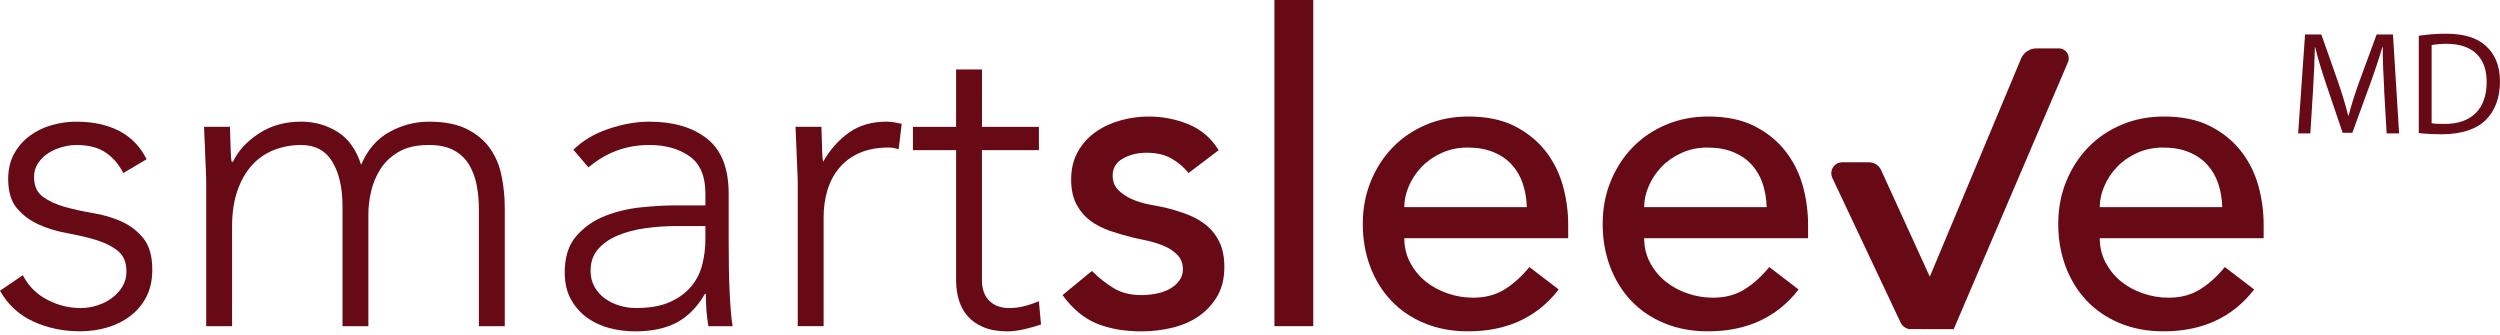
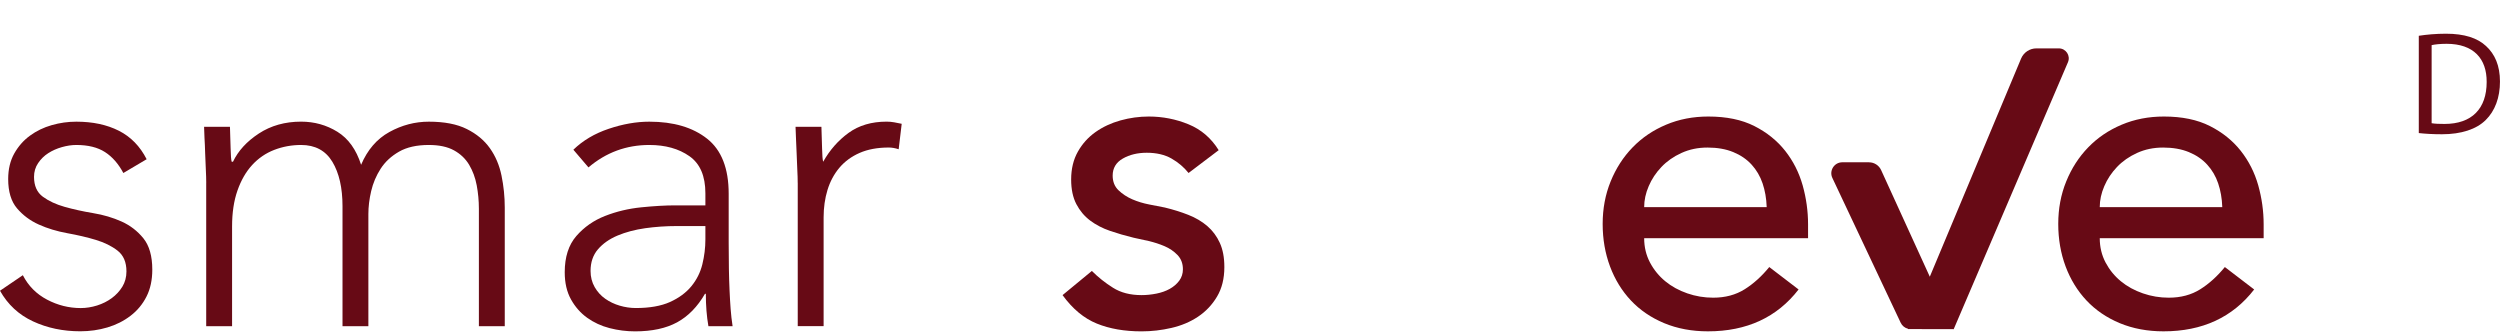
<svg xmlns="http://www.w3.org/2000/svg" width="231" height="31" viewBox="0 0 231 31" fill="none">
  <g clip-path="url(#clip0_460_2041)">
    <path d="M2.114 25.434C2.619 26.419 3.363 27.168 4.347 27.686C5.329 28.204 6.368 28.465 7.456 28.465C7.961 28.465 8.466 28.385 8.971 28.227C9.477 28.066 9.927 27.841 10.326 27.548C10.725 27.255 11.05 26.904 11.304 26.493C11.555 26.081 11.684 25.611 11.684 25.077C11.684 24.227 11.411 23.59 10.867 23.162C10.323 22.737 9.65 22.406 8.852 22.165C8.054 21.923 7.179 21.721 6.22 21.547C5.264 21.373 4.386 21.109 3.588 20.749C2.79 20.392 2.121 19.893 1.574 19.252C1.03 18.615 0.756 17.711 0.756 16.543C0.756 15.639 0.943 14.857 1.313 14.191C1.686 13.528 2.169 12.974 2.767 12.537C3.366 12.099 4.035 11.774 4.782 11.562C5.525 11.349 6.284 11.243 7.054 11.243C8.569 11.243 9.879 11.523 10.979 12.08C12.083 12.636 12.939 13.515 13.55 14.712L11.398 15.986C10.944 15.137 10.381 14.49 9.702 14.052C9.023 13.615 8.141 13.396 7.05 13.396C6.626 13.396 6.178 13.463 5.715 13.595C5.248 13.727 4.83 13.914 4.46 14.152C4.087 14.39 3.775 14.696 3.524 15.069C3.269 15.443 3.144 15.867 3.144 16.343C3.144 17.167 3.417 17.779 3.961 18.178C4.505 18.577 5.178 18.889 5.976 19.114C6.774 19.339 7.649 19.532 8.608 19.693C9.563 19.851 10.442 20.112 11.24 20.472C12.038 20.832 12.707 21.35 13.254 22.026C13.798 22.705 14.072 23.667 14.072 24.916C14.072 25.872 13.892 26.705 13.534 27.406C13.177 28.111 12.685 28.703 12.06 29.18C11.436 29.659 10.725 30.016 9.927 30.254C9.129 30.492 8.292 30.611 7.417 30.611C5.821 30.611 4.367 30.306 3.051 29.694C1.734 29.083 0.718 28.14 0 26.863L2.114 25.427V25.434Z" fill="#670A15" />
    <path d="M19.056 16.903C19.056 16.559 19.043 16.14 19.018 15.648C18.992 15.156 18.969 14.657 18.956 14.152C18.944 13.647 18.921 13.174 18.895 12.736C18.87 12.298 18.857 11.957 18.857 11.719H21.248C21.273 12.411 21.293 13.074 21.309 13.711C21.322 14.348 21.354 14.76 21.408 14.947H21.527C22.007 13.936 22.802 13.068 23.918 12.337C25.035 11.607 26.335 11.24 27.825 11.24C29.048 11.24 30.164 11.552 31.175 12.176C32.185 12.8 32.916 13.817 33.366 15.227C33.952 13.846 34.821 12.836 35.976 12.199C37.131 11.562 38.347 11.243 39.625 11.243C41.06 11.243 42.228 11.468 43.132 11.922C44.036 12.372 44.748 12.964 45.266 13.695C45.784 14.425 46.144 15.268 46.34 16.227C46.537 17.186 46.64 18.168 46.64 19.178V30.141H44.249V19.297C44.249 18.554 44.181 17.83 44.049 17.125C43.917 16.421 43.682 15.79 43.351 15.23C43.02 14.673 42.553 14.226 41.954 13.895C41.356 13.563 40.58 13.396 39.621 13.396C38.505 13.396 37.588 13.602 36.87 14.014C36.153 14.425 35.586 14.95 35.174 15.587C34.763 16.224 34.47 16.916 34.296 17.659C34.122 18.403 34.038 19.107 34.038 19.773V30.138H31.648V19.056C31.648 17.357 31.335 15.986 30.711 14.95C30.087 13.914 29.122 13.396 27.822 13.396C26.943 13.396 26.113 13.55 25.331 13.853C24.546 14.158 23.87 14.625 23.297 15.249C22.724 15.873 22.274 16.659 21.943 17.601C21.611 18.544 21.444 19.654 21.444 20.929V30.138H19.053V16.903H19.056Z" fill="#670A15" />
    <path d="M67.33 22.403C67.33 23.307 67.337 24.118 67.35 24.835C67.362 25.553 67.382 26.219 67.411 26.827C67.436 27.439 67.472 28.011 67.51 28.542C67.549 29.073 67.61 29.604 67.691 30.138H65.457C65.297 29.234 65.219 28.24 65.219 27.149H65.139C64.447 28.346 63.591 29.221 62.568 29.781C61.545 30.338 60.248 30.618 58.681 30.618C57.883 30.618 57.101 30.518 56.328 30.319C55.556 30.119 54.868 29.8 54.256 29.363C53.645 28.925 53.146 28.359 52.76 27.667C52.374 26.975 52.181 26.139 52.181 25.157C52.181 23.748 52.538 22.631 53.255 21.807C53.973 20.984 54.855 20.366 55.907 19.954C56.956 19.542 58.072 19.275 59.257 19.156C60.438 19.037 61.483 18.976 62.388 18.976H65.178V17.859C65.178 16.263 64.685 15.121 63.704 14.432C62.719 13.74 61.483 13.396 59.997 13.396C57.87 13.396 55.997 14.088 54.375 15.468L52.979 13.834C53.857 12.984 54.945 12.337 56.248 11.9C57.551 11.462 58.8 11.243 59.997 11.243C62.23 11.243 64.01 11.768 65.338 12.817C66.667 13.866 67.33 15.562 67.33 17.901V22.406V22.403ZM62.545 20.887C61.535 20.887 60.56 20.955 59.614 21.087C58.671 21.222 57.822 21.447 57.062 21.765C56.306 22.084 55.701 22.509 55.247 23.04C54.794 23.571 54.568 24.237 54.568 25.032C54.568 25.588 54.694 26.087 54.948 26.528C55.199 26.966 55.527 27.326 55.926 27.606C56.325 27.886 56.769 28.098 57.262 28.243C57.754 28.388 58.253 28.462 58.758 28.462C60.032 28.462 61.084 28.275 61.908 27.905C62.732 27.532 63.388 27.049 63.881 26.451C64.373 25.852 64.711 25.177 64.898 24.417C65.084 23.661 65.178 22.895 65.178 22.126V20.89H62.545V20.887Z" fill="#670A15" />
    <path d="M73.708 16.903C73.708 16.559 73.695 16.14 73.669 15.648C73.644 15.156 73.621 14.657 73.608 14.152C73.595 13.647 73.573 13.174 73.547 12.736C73.521 12.298 73.508 11.957 73.508 11.719H75.899C75.925 12.411 75.945 13.074 75.96 13.711C75.973 14.348 76.006 14.76 76.06 14.947C76.672 13.859 77.457 12.968 78.412 12.276C79.368 11.584 80.54 11.24 81.92 11.24C82.158 11.24 82.393 11.259 82.618 11.301C82.844 11.339 83.075 11.388 83.317 11.439L83.037 13.791C82.718 13.685 82.412 13.631 82.12 13.631C81.083 13.631 80.186 13.798 79.429 14.129C78.673 14.461 78.049 14.921 77.557 15.503C77.064 16.089 76.701 16.771 76.459 17.556C76.221 18.341 76.102 19.185 76.102 20.089V30.135H73.711V16.9L73.708 16.903Z" fill="#670A15" />
-     <path d="M95.992 13.872H90.731V25.872C90.731 26.695 90.956 27.332 91.409 27.786C91.86 28.24 92.484 28.465 93.282 28.465C93.733 28.465 94.193 28.404 94.656 28.285C95.12 28.166 95.567 28.012 95.992 27.828L96.191 29.981C95.737 30.142 95.219 30.287 94.637 30.419C94.051 30.55 93.533 30.618 93.083 30.618C92.233 30.618 91.503 30.492 90.891 30.238C90.28 29.987 89.788 29.646 89.418 29.221C89.044 28.797 88.774 28.298 88.6 27.725C88.427 27.152 88.343 26.538 88.343 25.872V13.872H84.356V11.72H88.343V6.417H90.734V11.72H95.995V13.872H95.992Z" fill="#670A15" />
    <path d="M109.825 15.986C109.401 15.456 108.876 15.008 108.252 14.651C107.628 14.294 106.862 14.114 105.961 14.114C105.111 14.114 104.371 14.294 103.747 14.651C103.123 15.008 102.81 15.536 102.81 16.225C102.81 16.781 102.991 17.235 103.348 17.579C103.708 17.924 104.13 18.203 104.622 18.416C105.114 18.628 105.639 18.789 106.196 18.895C106.752 19.002 107.232 19.095 107.631 19.175C108.4 19.362 109.127 19.587 109.803 19.854C110.482 20.121 111.064 20.466 111.557 20.89C112.049 21.315 112.435 21.833 112.712 22.445C112.992 23.056 113.13 23.799 113.13 24.678C113.13 25.74 112.905 26.65 112.451 27.41C112.001 28.166 111.415 28.784 110.697 29.263C109.98 29.743 109.162 30.087 108.245 30.299C107.328 30.512 106.405 30.618 105.475 30.618C103.908 30.618 102.53 30.38 101.35 29.9C100.165 29.421 99.11 28.546 98.18 27.268L100.889 25.035C101.472 25.621 102.125 26.139 102.843 26.589C103.56 27.043 104.439 27.268 105.475 27.268C105.925 27.268 106.385 27.223 106.849 27.13C107.315 27.037 107.727 26.892 108.084 26.692C108.442 26.493 108.734 26.242 108.963 25.936C109.188 25.63 109.301 25.28 109.301 24.881C109.301 24.35 109.134 23.912 108.802 23.564C108.471 23.22 108.072 22.947 107.605 22.747C107.138 22.548 106.649 22.39 106.131 22.268C105.613 22.149 105.156 22.049 104.757 21.968C103.985 21.782 103.254 21.569 102.563 21.331C101.871 21.093 101.259 20.775 100.728 20.376C100.198 19.977 99.773 19.471 99.454 18.86C99.136 18.249 98.975 17.492 98.975 16.588C98.975 15.607 99.181 14.748 99.593 14.017C100.004 13.287 100.548 12.682 101.227 12.202C101.906 11.723 102.675 11.366 103.538 11.124C104.4 10.886 105.272 10.767 106.147 10.767C107.422 10.767 108.644 11.005 109.816 11.485C110.984 11.964 111.914 12.759 112.606 13.876L109.816 15.99L109.825 15.986Z" fill="#670A15" />
-     <path d="M117.757 0H121.345V30.138H117.757V0Z" fill="#670A15" />
-     <path d="M129.757 22.004C129.757 22.828 129.937 23.577 130.294 24.256C130.654 24.935 131.124 25.511 131.71 25.991C132.292 26.47 132.971 26.84 133.743 27.107C134.513 27.374 135.311 27.506 136.134 27.506C137.251 27.506 138.22 27.246 139.043 26.728C139.867 26.21 140.623 25.524 141.315 24.675L144.025 26.747C142.029 29.324 139.24 30.615 135.652 30.615C134.162 30.615 132.814 30.361 131.604 29.859C130.394 29.353 129.37 28.655 128.534 27.767C127.697 26.876 127.054 25.827 126.6 24.617C126.149 23.407 125.921 22.1 125.921 20.691C125.921 19.282 126.165 17.975 126.658 16.765C127.15 15.555 127.826 14.506 128.691 13.615C129.554 12.723 130.584 12.028 131.781 11.523C132.978 11.018 134.278 10.767 135.687 10.767C137.36 10.767 138.776 11.06 139.935 11.646C141.09 12.231 142.039 12.994 142.786 13.937C143.529 14.88 144.066 15.945 144.401 17.126C144.732 18.31 144.9 19.51 144.9 20.733V22.007H129.75L129.757 22.004ZM141.077 19.134C141.051 18.335 140.923 17.605 140.697 16.942C140.472 16.279 140.131 15.7 139.68 15.208C139.23 14.715 138.664 14.329 137.988 14.053C137.309 13.773 136.517 13.634 135.616 13.634C134.715 13.634 133.937 13.802 133.203 14.133C132.472 14.464 131.855 14.899 131.349 15.43C130.844 15.961 130.452 16.553 130.175 17.203C129.895 17.853 129.757 18.5 129.757 19.137H141.077V19.134Z" fill="#670A15" />
    <path d="M151.921 22.004C151.921 22.828 152.102 23.577 152.459 24.256C152.819 24.935 153.289 25.511 153.875 25.991C154.457 26.47 155.136 26.84 155.908 27.107C156.677 27.374 157.475 27.506 158.299 27.506C159.416 27.506 160.384 27.246 161.208 26.728C162.032 26.21 162.788 25.524 163.48 24.675L166.189 26.747C164.194 29.324 161.404 30.615 157.816 30.615C156.327 30.615 154.978 30.361 153.768 29.859C152.558 29.353 151.535 28.655 150.699 27.767C149.862 26.876 149.218 25.827 148.765 24.617C148.314 23.407 148.086 22.1 148.086 20.691C148.086 19.282 148.33 17.975 148.823 16.765C149.315 15.555 149.991 14.506 150.856 13.615C151.719 12.723 152.748 12.028 153.945 11.523C155.142 11.018 156.442 10.767 157.852 10.767C159.525 10.767 160.941 11.06 162.099 11.646C163.255 12.231 164.204 12.994 164.95 13.937C165.694 14.88 166.231 15.945 166.566 17.126C166.897 18.31 167.065 19.51 167.065 20.733V22.007H151.915L151.921 22.004ZM163.242 19.134C163.216 18.335 163.087 17.605 162.862 16.942C162.637 16.279 162.296 15.7 161.845 15.208C161.395 14.715 160.828 14.329 160.153 14.053C159.474 13.773 158.682 13.634 157.781 13.634C156.88 13.634 156.101 13.802 155.368 14.133C154.637 14.464 154.019 14.899 153.514 15.43C153.009 15.961 152.616 16.553 152.34 17.203C152.06 17.853 151.921 18.5 151.921 19.137H163.242V19.134Z" fill="#670A15" />
    <path d="M194.017 22.004C194.017 22.828 194.198 23.577 194.555 24.256C194.915 24.935 195.385 25.511 195.971 25.991C196.553 26.47 197.232 26.84 198.004 27.107C198.773 27.374 199.571 27.506 200.395 27.506C201.512 27.506 202.48 27.246 203.304 26.728C204.128 26.21 204.884 25.524 205.576 24.675L208.285 26.747C206.29 29.324 203.5 30.615 199.912 30.615C198.423 30.615 197.074 30.361 195.864 29.859C194.654 29.353 193.631 28.655 192.795 27.767C191.958 26.876 191.314 25.827 190.861 24.617C190.41 23.407 190.182 22.1 190.182 20.691C190.182 19.282 190.426 17.975 190.919 16.765C191.411 15.555 192.087 14.506 192.952 13.615C193.815 12.723 194.844 12.028 196.041 11.523C197.238 11.018 198.538 10.767 199.948 10.767C201.621 10.767 203.037 11.06 204.195 11.646C205.351 12.231 206.3 12.994 207.046 13.937C207.79 14.88 208.327 15.945 208.662 17.126C208.993 18.31 209.161 19.51 209.161 20.733V22.007H194.011L194.017 22.004ZM205.338 19.134C205.312 18.335 205.183 17.605 204.958 16.942C204.733 16.279 204.392 15.7 203.941 15.208C203.491 14.715 202.924 14.329 202.249 14.053C201.57 13.773 200.778 13.634 199.877 13.634C198.976 13.634 198.197 13.802 197.464 14.133C196.733 14.464 196.115 14.899 195.61 15.43C195.105 15.961 194.712 16.553 194.436 17.203C194.156 17.853 194.017 18.5 194.017 19.137H205.338V19.134Z" fill="#670A15" />
    <path fill-rule="evenodd" clip-rule="evenodd" d="M188.164 4.47H190.236C190.893 4.47 191.34 5.145 191.079 5.75L180.522 30.415L176.29 30.406L176.302 30.377C176.008 30.305 175.757 30.103 175.624 29.823L169.311 16.443C168.992 15.771 169.484 14.995 170.228 14.995H172.699V14.998C173.178 14.998 173.616 15.278 173.816 15.716L178.314 25.568L186.748 5.413C186.989 4.84 187.546 4.47 188.164 4.47Z" fill="#670A15" />
-     <path d="M220.301 8.308C220.233 7.034 220.153 5.502 220.166 4.363H220.124C219.812 5.435 219.432 6.574 218.972 7.835L217.356 12.27H216.462L214.985 7.919C214.55 6.632 214.184 5.451 213.926 4.367H213.897C213.871 5.506 213.801 7.037 213.72 8.408L213.476 12.324H212.349L212.987 3.186H214.492L216.05 7.607C216.43 8.733 216.742 9.734 216.97 10.683H217.012C217.244 9.763 217.569 8.759 217.974 7.607L219.602 3.186H221.108L221.678 12.324H220.526L220.294 8.312L220.301 8.308Z" fill="#670A15" />
    <path d="M223.503 3.305C224.22 3.195 225.076 3.115 226.009 3.115C227.705 3.115 228.912 3.507 229.71 4.254C230.524 5 230.997 6.056 230.997 7.536C230.997 9.016 230.537 10.249 229.681 11.089C228.825 11.944 227.415 12.405 225.639 12.405C224.799 12.405 224.095 12.363 223.496 12.295V3.305H223.503ZM224.683 11.385C224.983 11.439 225.414 11.452 225.877 11.452C228.4 11.452 229.768 10.043 229.768 7.575C229.781 5.419 228.561 4.048 226.067 4.048C225.456 4.048 224.996 4.103 224.683 4.17V11.385Z" fill="#670A15" />
  </g>
  <defs>
    <clipPath id="clip0_460_2041">
      <rect width="231" height="30.615" fill="white" />
    </clipPath>
  </defs>
</svg>